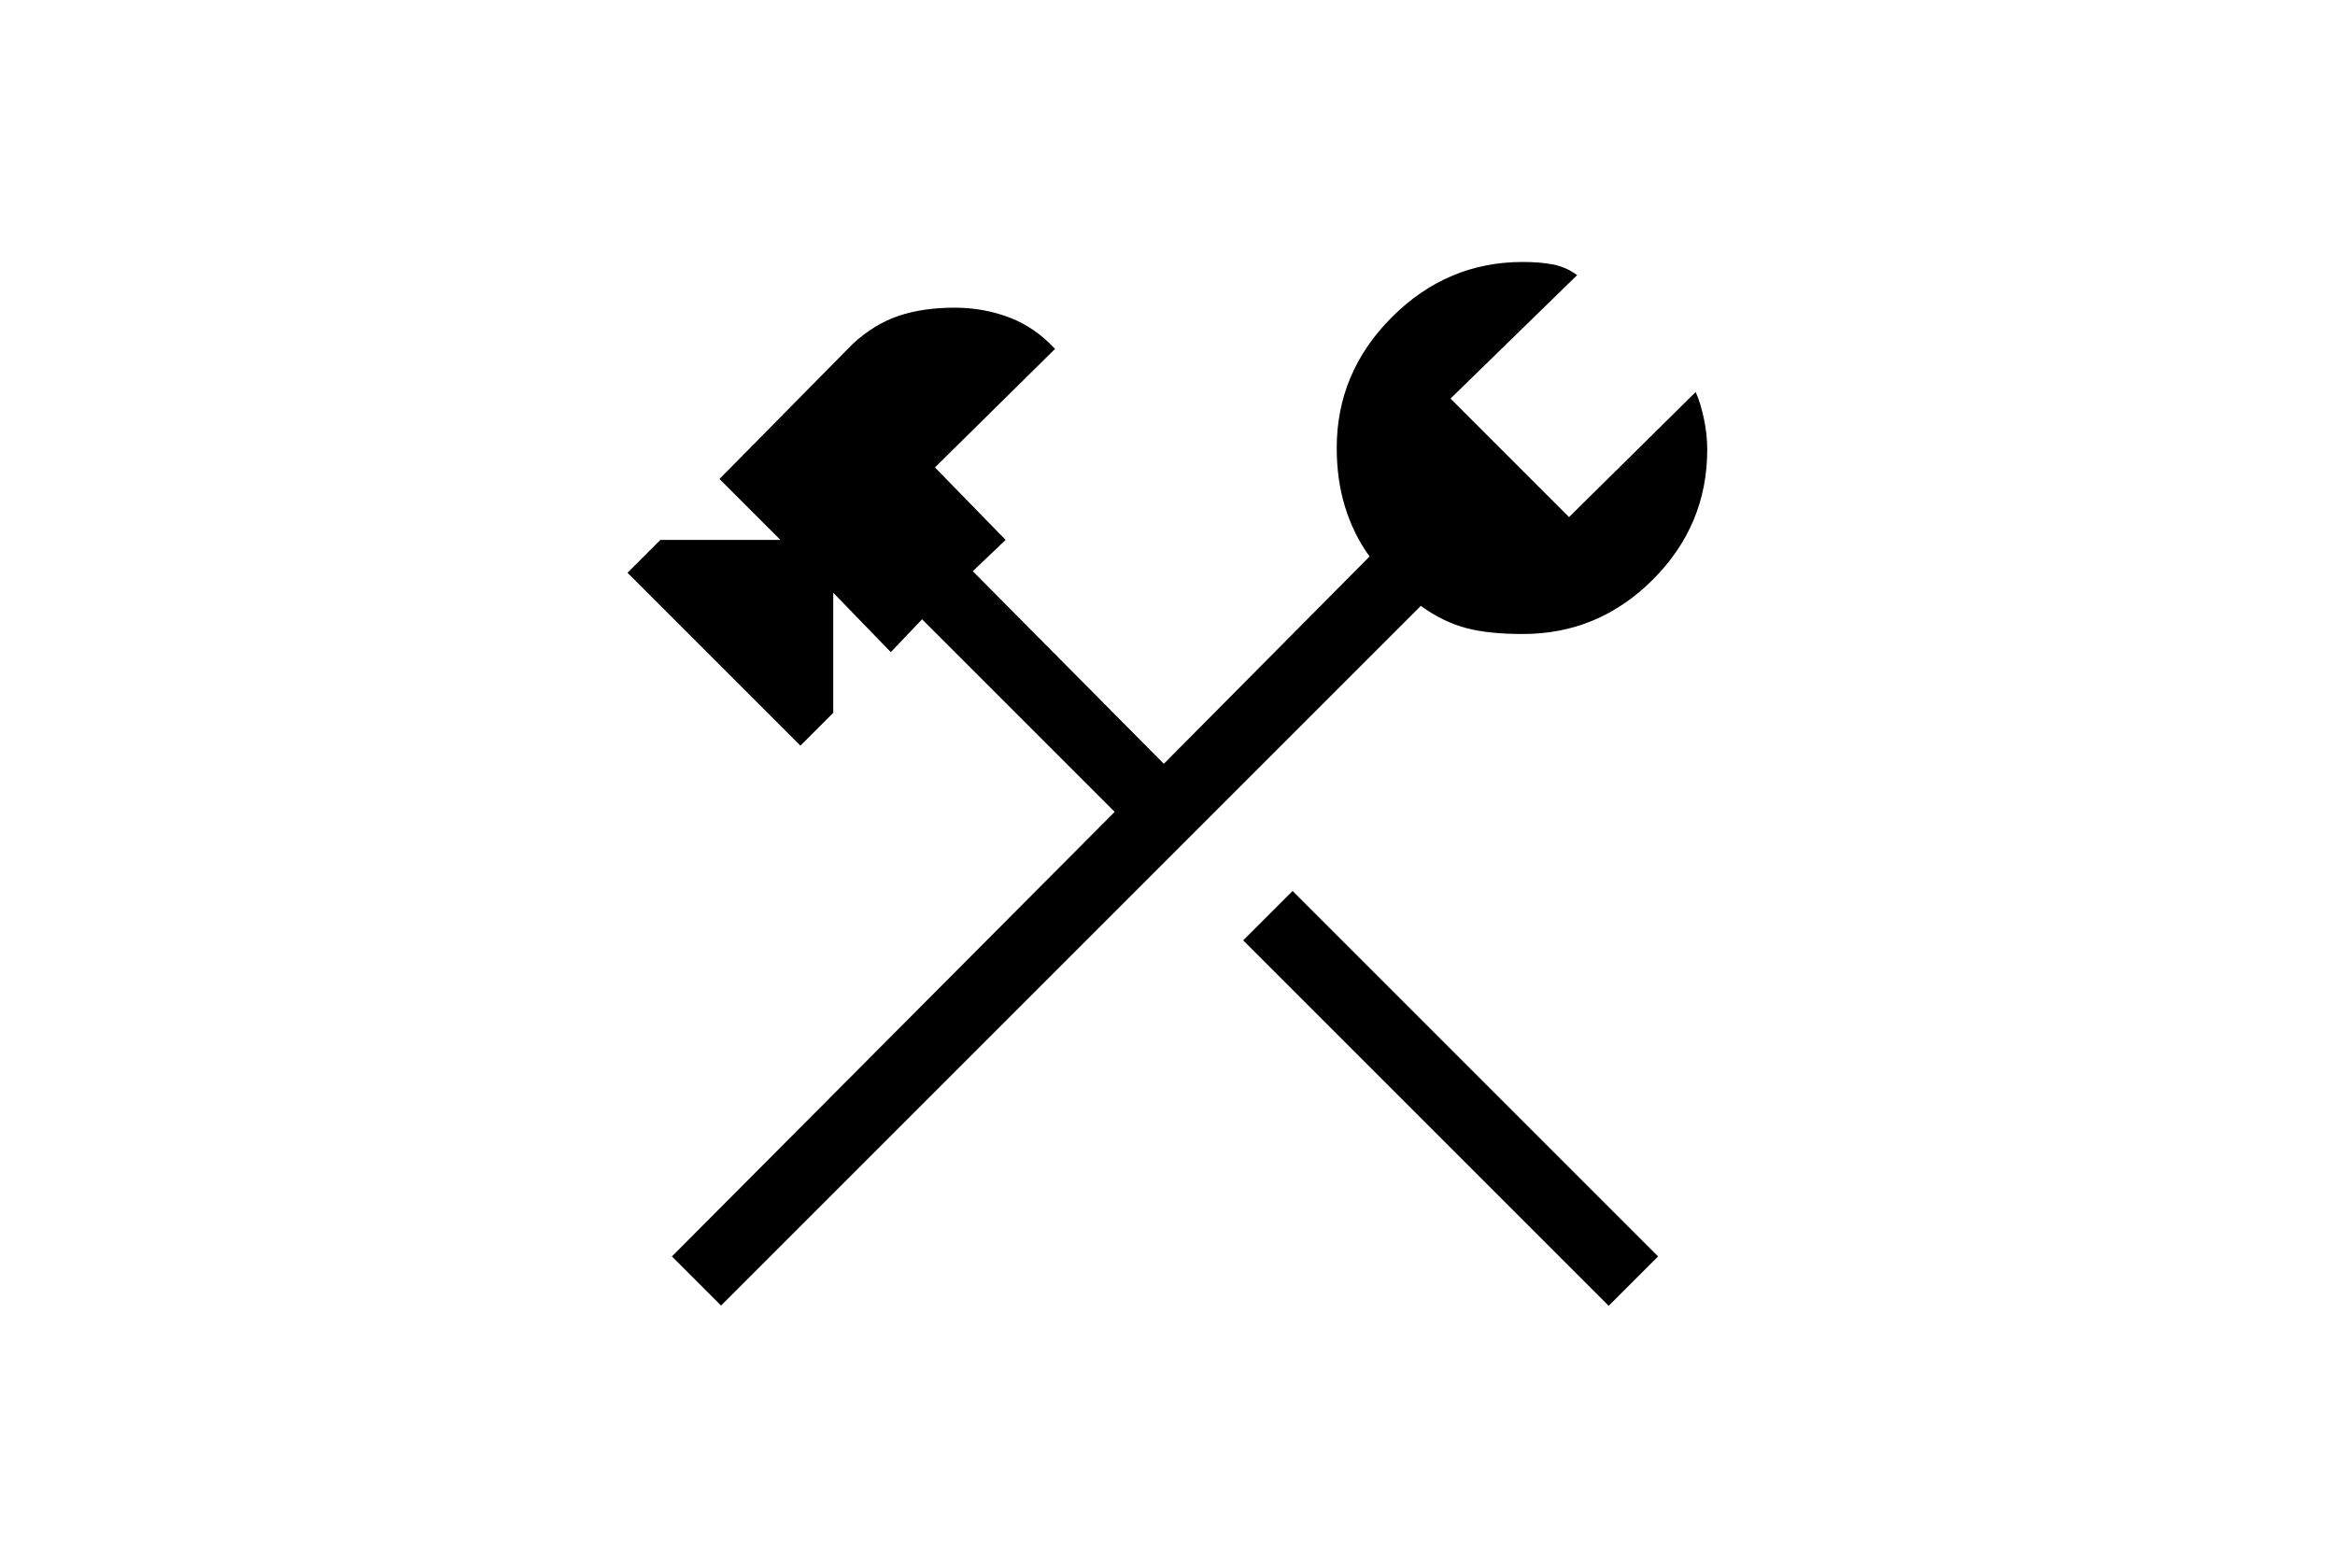
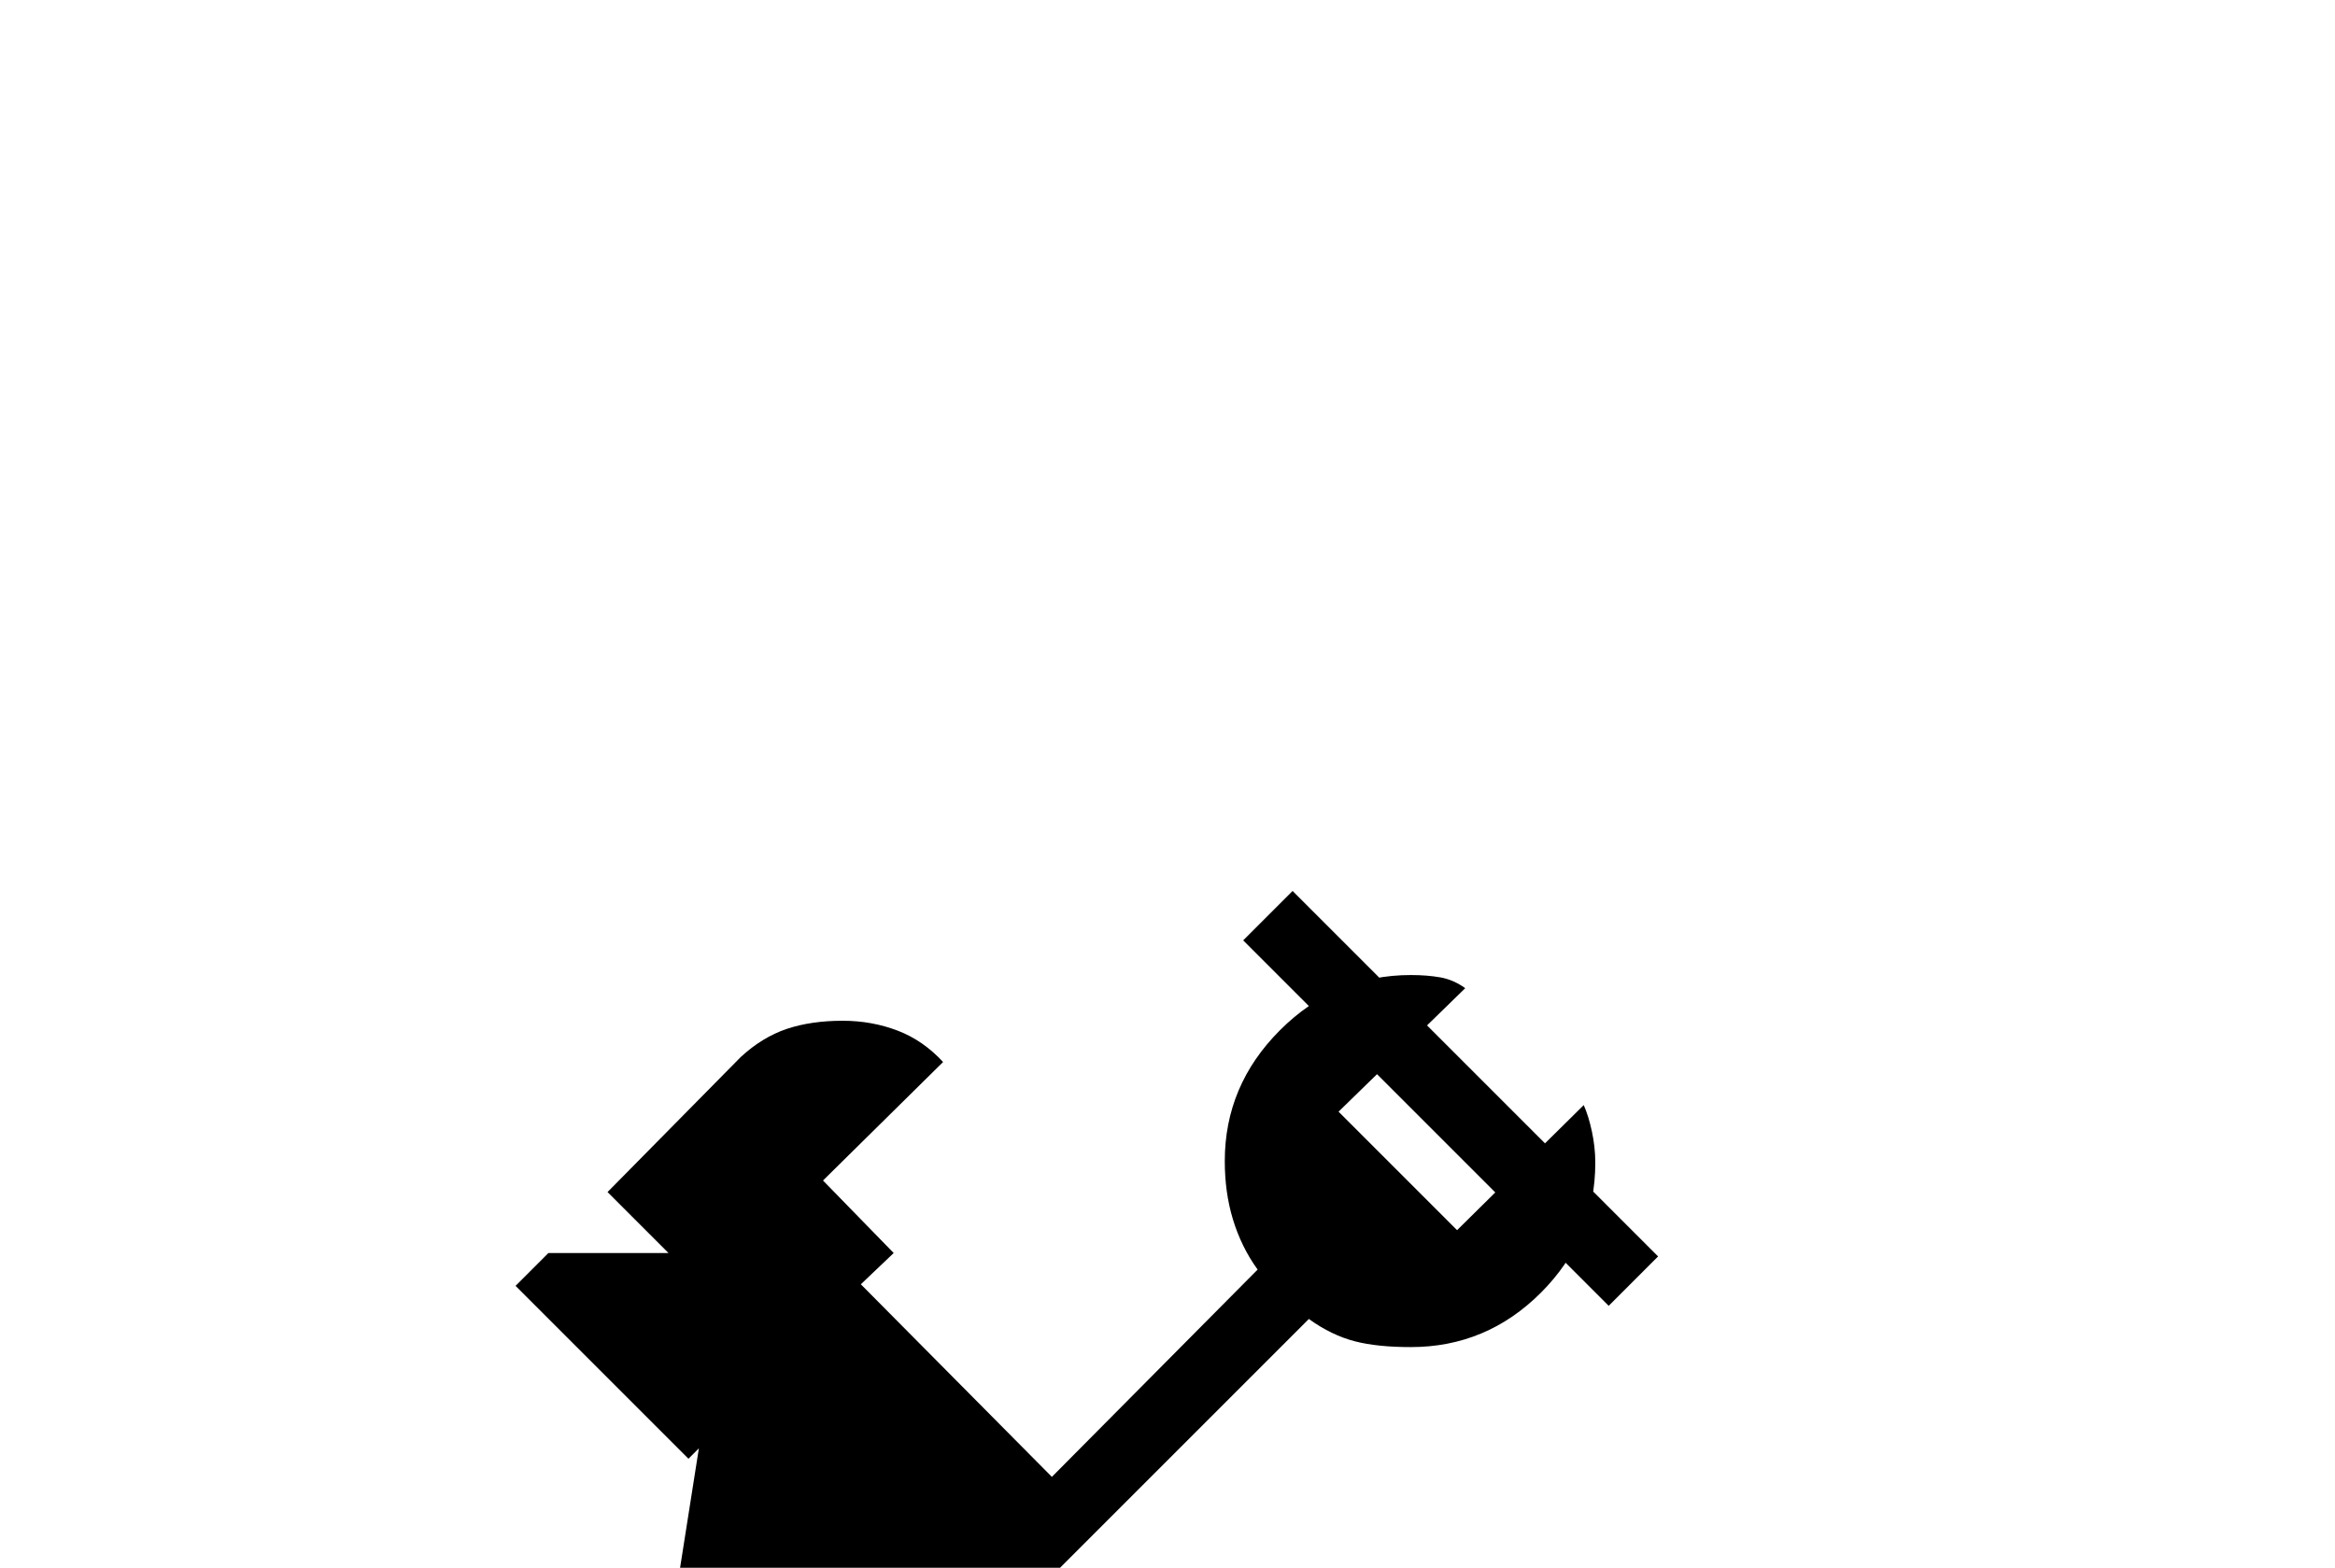
<svg xmlns="http://www.w3.org/2000/svg" id="_レイヤー_2" viewBox="0 0 88.86 59.67">
  <defs>
    <style>.cls-1{fill:#fff;opacity:0;}</style>
  </defs>
  <g id="_レイヤー_2-2">
    <g>
-       <rect class="cls-1" width="88.86" height="59.67" />
-       <path d="m61.22,49.7l-13.91-13.91,1.88-1.88,13.91,13.91-1.88,1.88Zm-33.77,0l-1.88-1.88,16.85-16.92-7.33-7.33-1.19,1.25-2.19-2.26v4.57l-1.25,1.25-6.58-6.58,1.25-1.25h4.57l-2.32-2.32,5.07-5.14c.54-.5,1.13-.86,1.75-1.07.63-.21,1.34-.31,2.13-.31.75,0,1.45.13,2.1.38s1.22.65,1.72,1.19l-4.57,4.51,2.69,2.76-1.25,1.19,7.27,7.33,7.83-7.89c-.42-.58-.73-1.22-.94-1.91-.21-.69-.31-1.43-.31-2.22,0-1.92.7-3.58,2.1-4.98,1.4-1.4,3.06-2.1,4.98-2.1.42,0,.79.03,1.13.09.33.06.65.2.94.41l-4.82,4.7,4.51,4.51,4.82-4.76c.13.29.23.63.31,1,.08.38.13.77.13,1.19,0,1.92-.69,3.57-2.07,4.95-1.38,1.38-3.03,2.07-4.95,2.07-.84,0-1.55-.07-2.13-.22s-1.17-.43-1.75-.85l-26.63,26.63Z" />
+       <path d="m61.22,49.7l-13.91-13.91,1.88-1.88,13.91,13.91-1.88,1.88Zm-33.77,0v4.57l-1.25,1.25-6.58-6.58,1.25-1.25h4.57l-2.32-2.32,5.07-5.14c.54-.5,1.13-.86,1.75-1.07.63-.21,1.34-.31,2.13-.31.75,0,1.45.13,2.1.38s1.22.65,1.72,1.19l-4.57,4.51,2.69,2.76-1.25,1.19,7.27,7.33,7.83-7.89c-.42-.58-.73-1.22-.94-1.91-.21-.69-.31-1.43-.31-2.22,0-1.92.7-3.58,2.1-4.98,1.4-1.4,3.06-2.1,4.98-2.1.42,0,.79.03,1.13.09.33.06.65.2.94.41l-4.82,4.7,4.51,4.51,4.82-4.76c.13.29.23.63.31,1,.08.38.13.77.13,1.19,0,1.92-.69,3.57-2.07,4.95-1.38,1.38-3.03,2.07-4.95,2.07-.84,0-1.55-.07-2.13-.22s-1.17-.43-1.75-.85l-26.63,26.63Z" />
    </g>
  </g>
</svg>